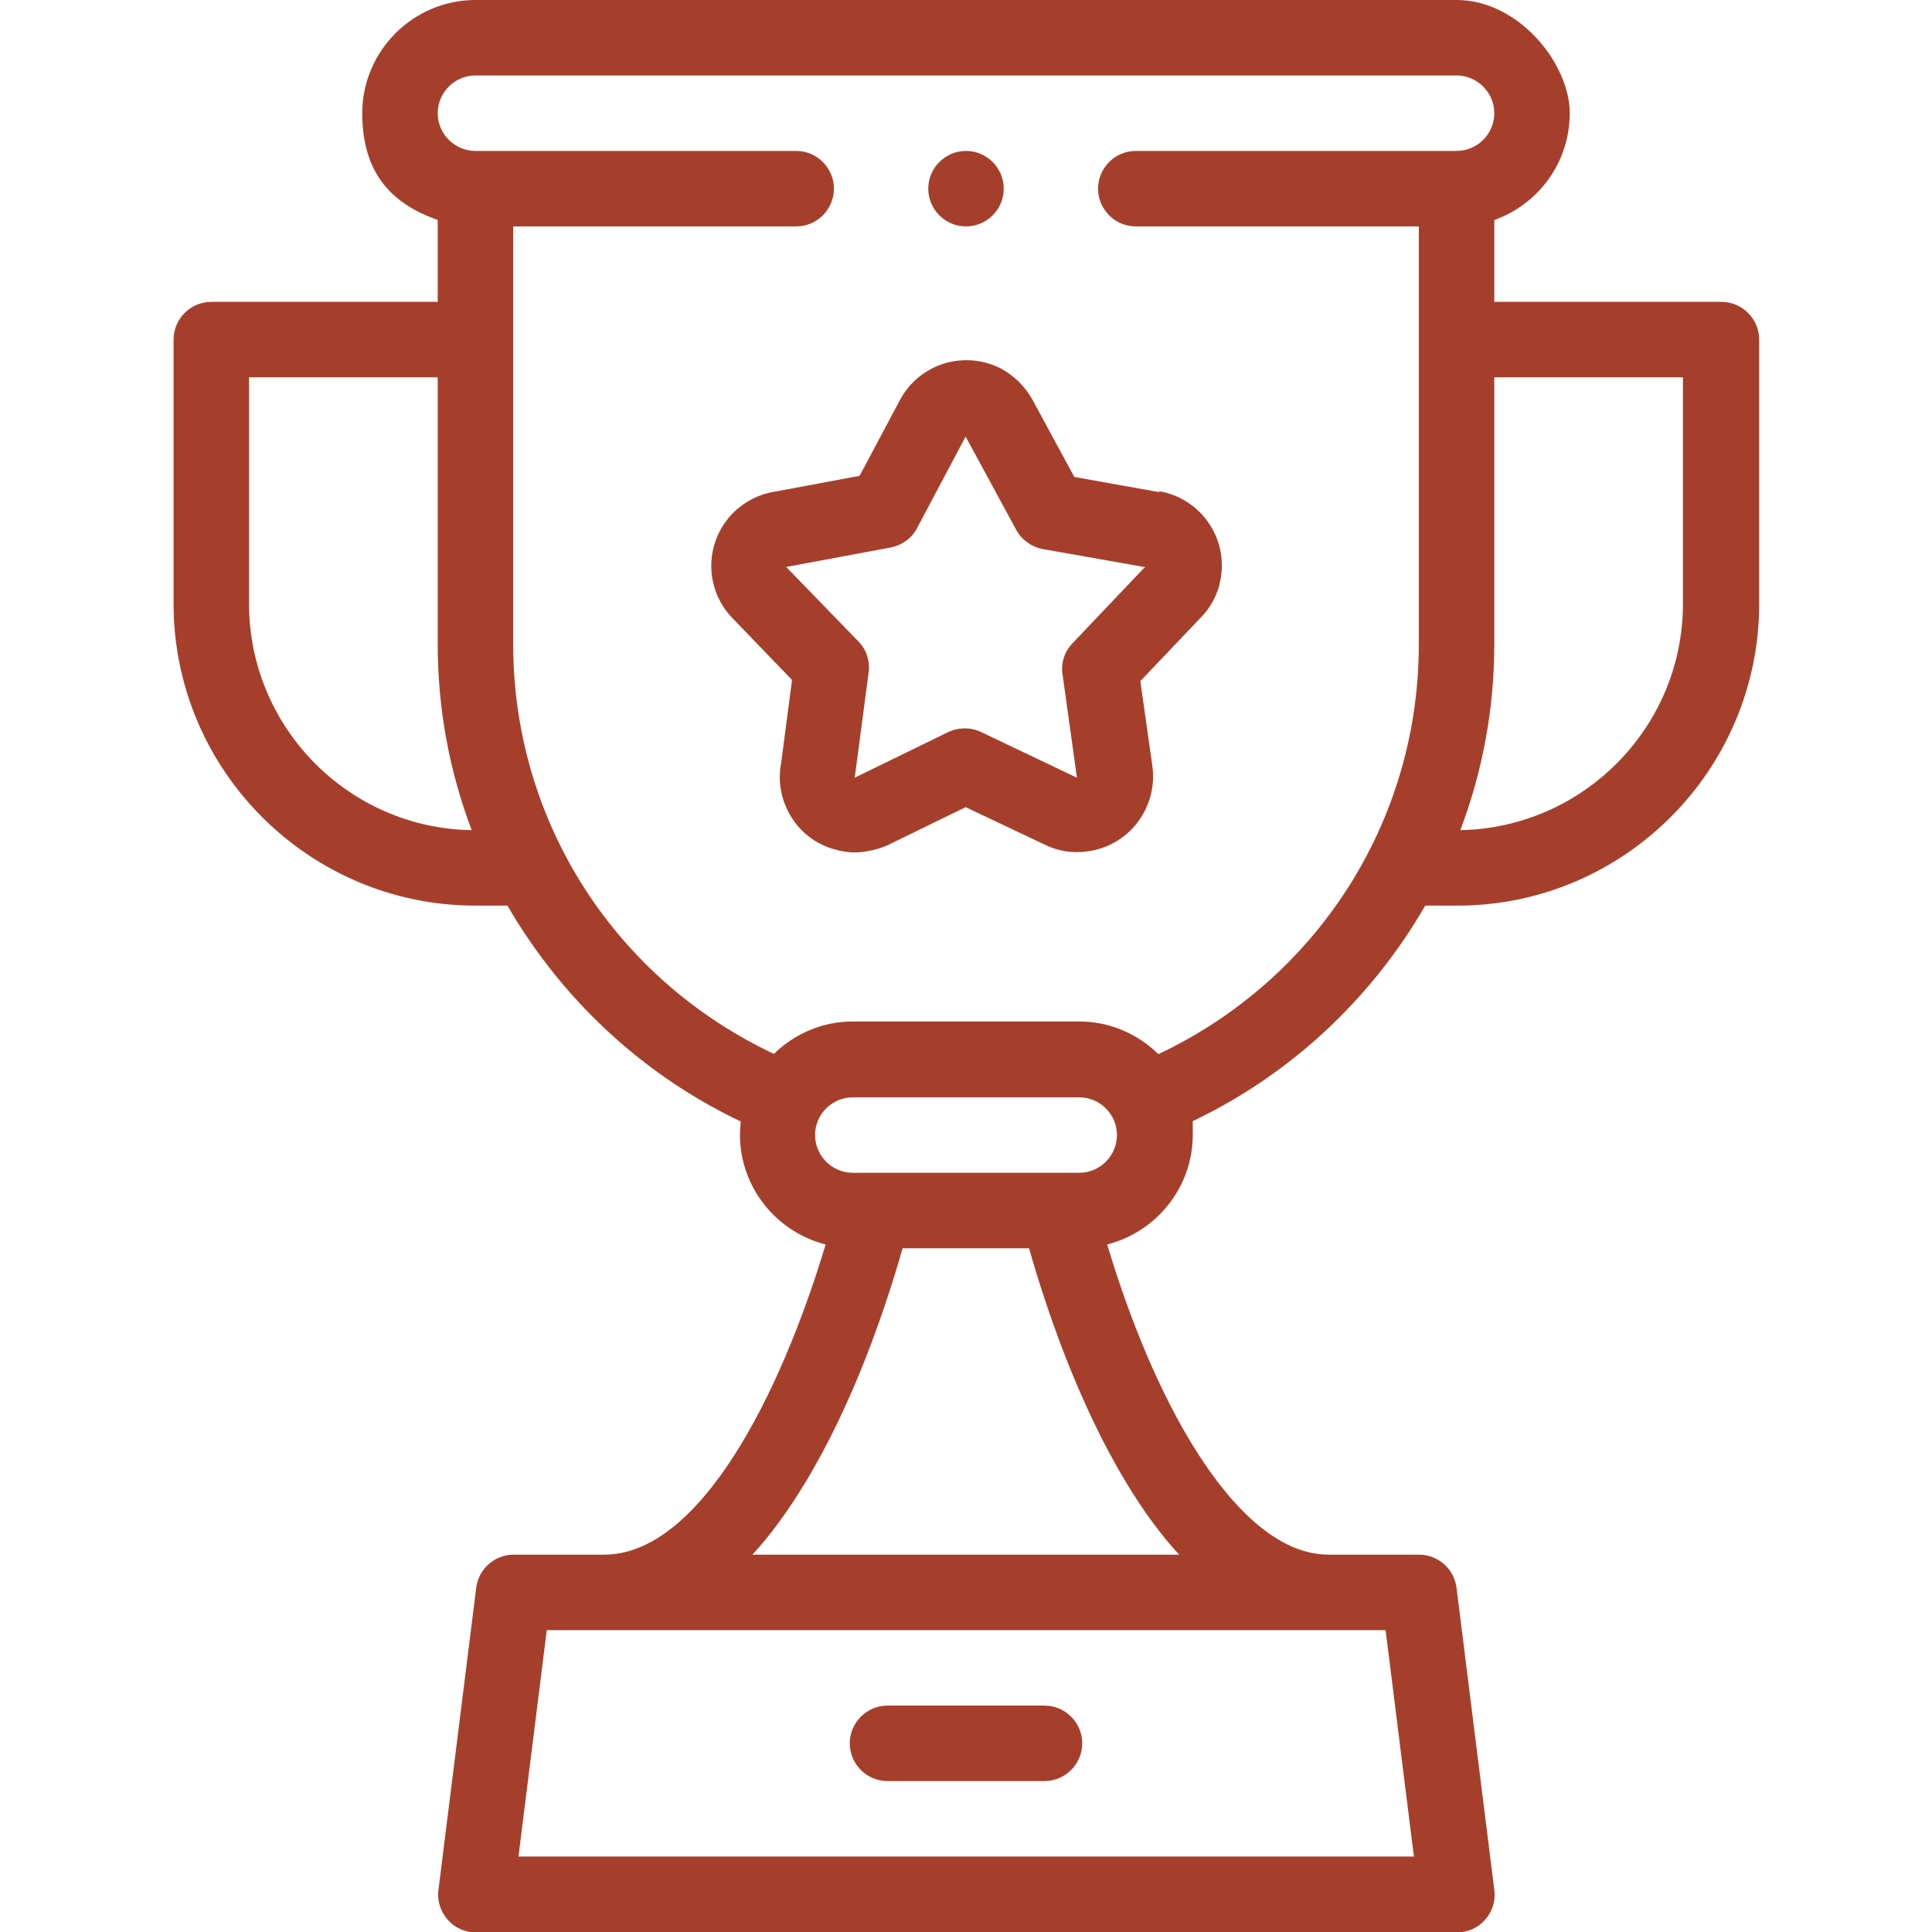
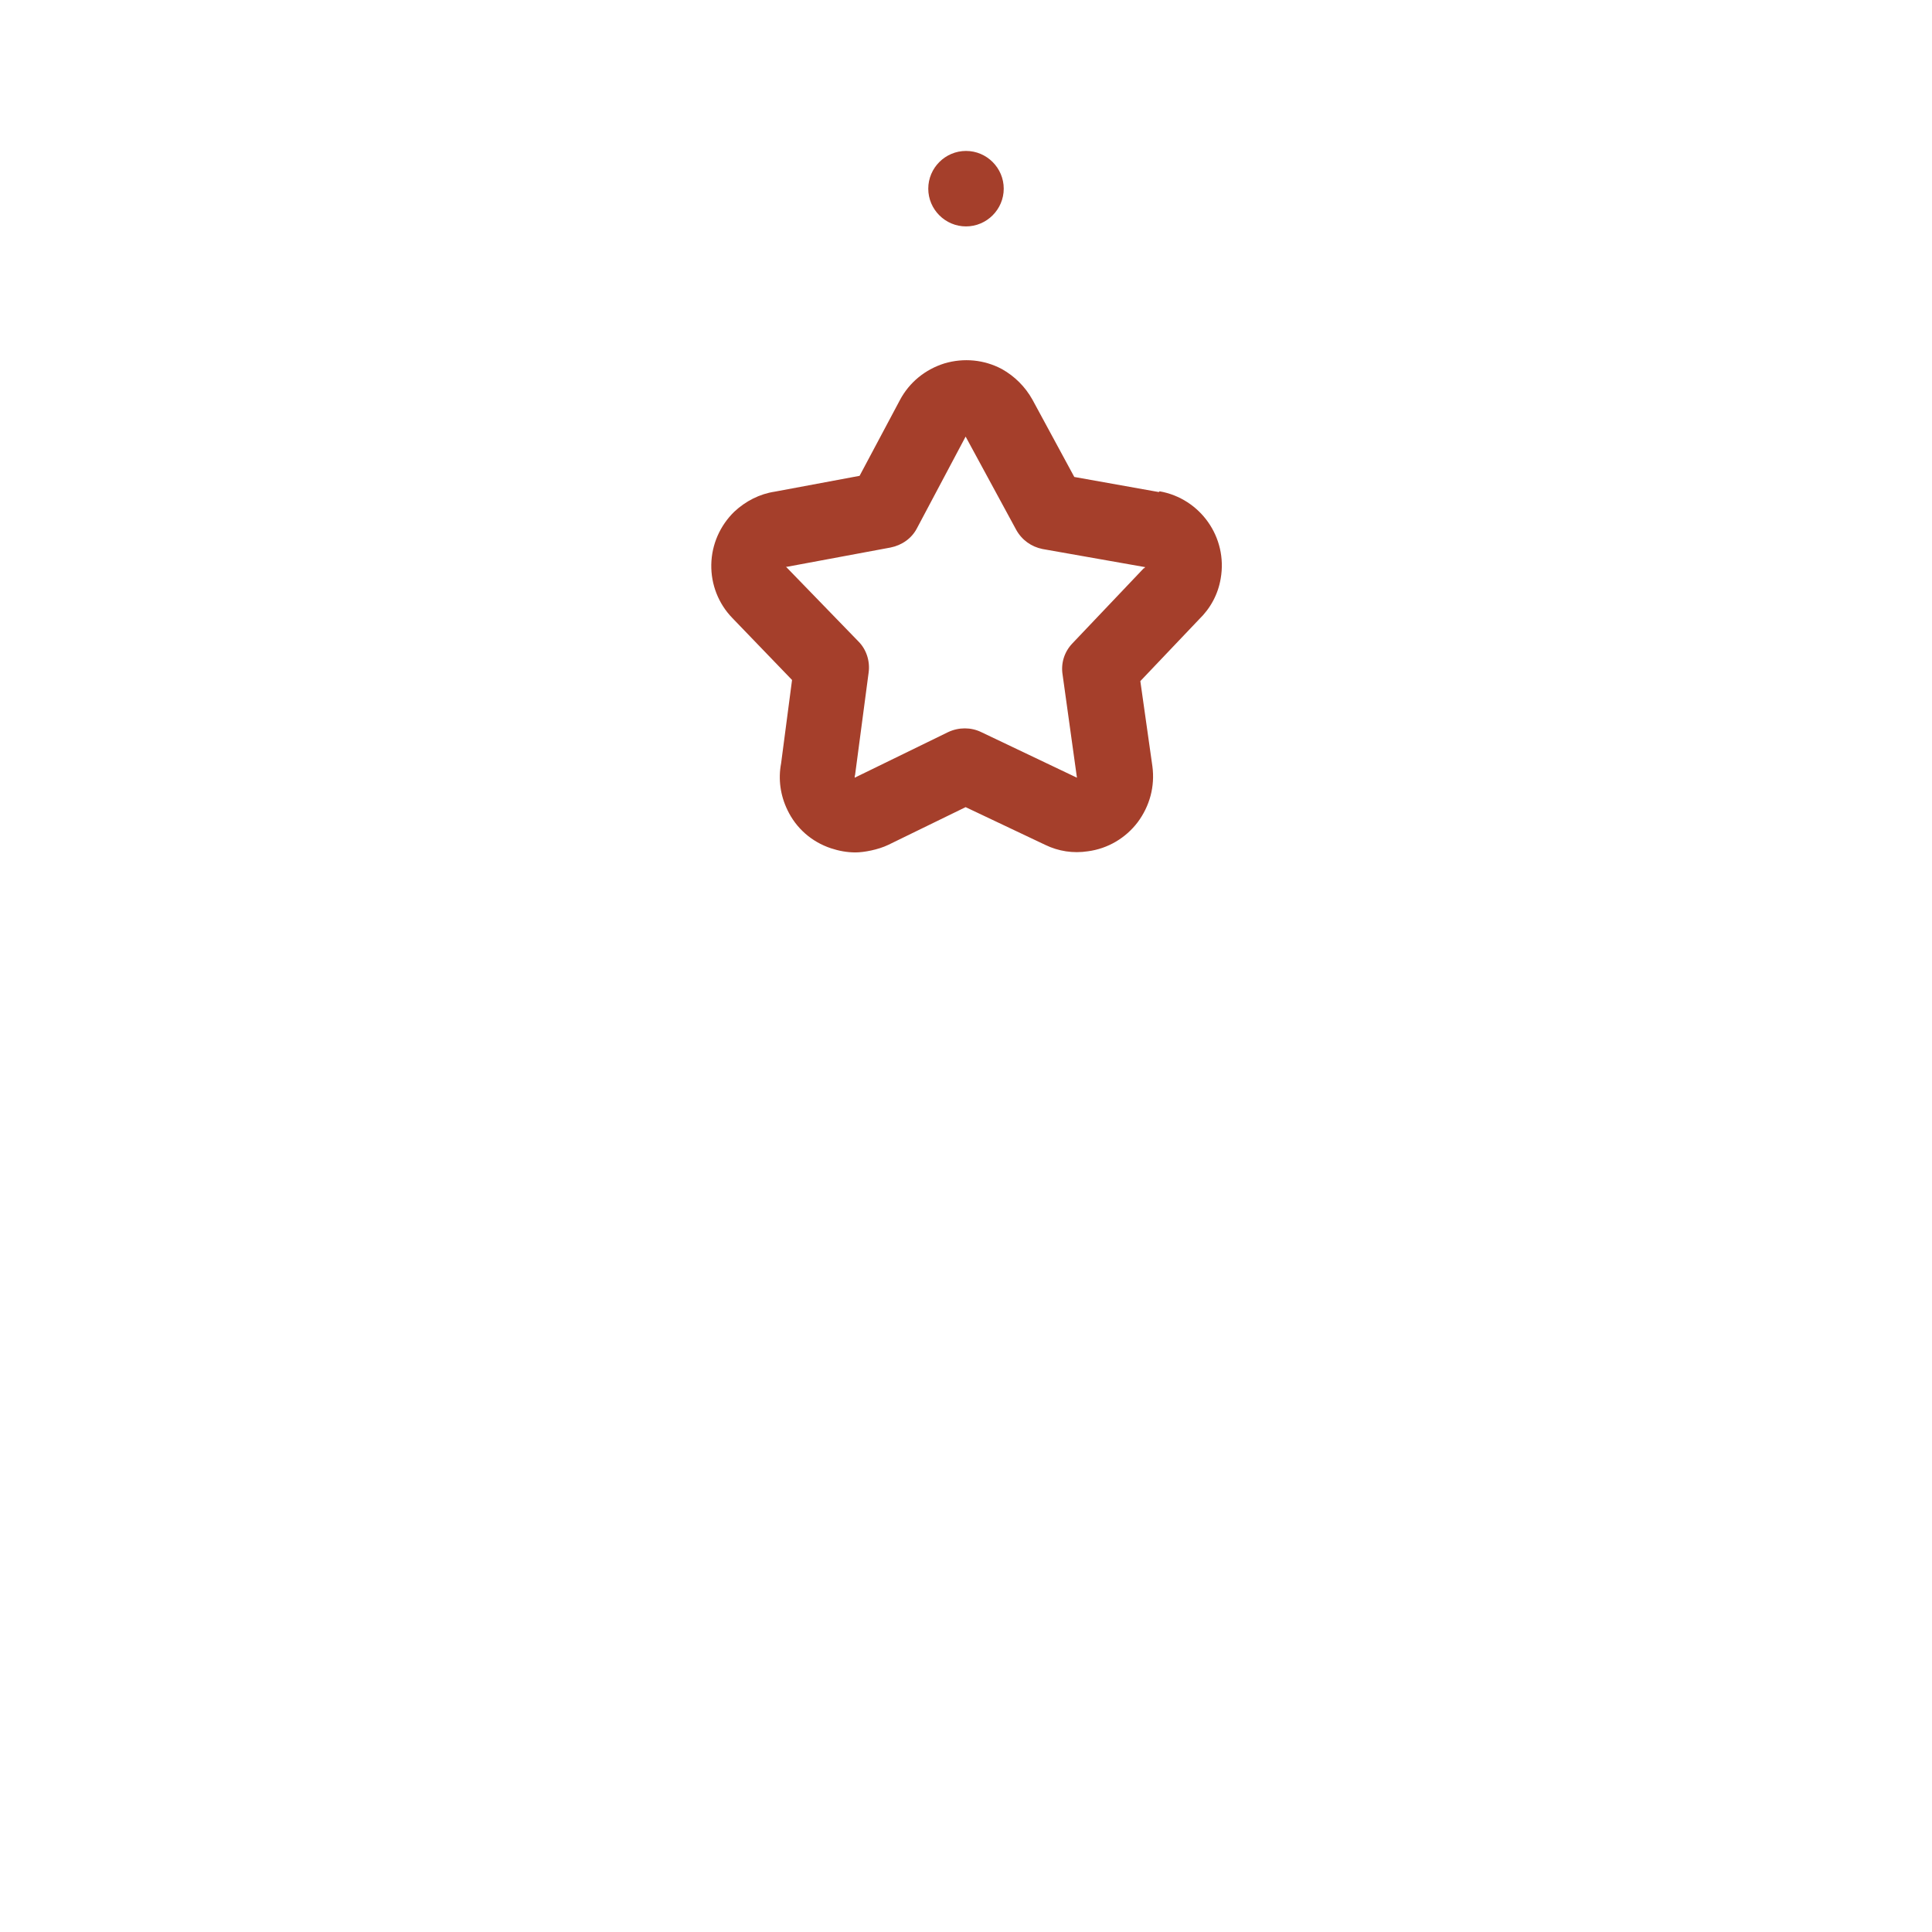
<svg xmlns="http://www.w3.org/2000/svg" viewBox="0 0 512 512" version="1.1" id="Layer_1">
  <defs>
    <style>
      .st0 {
        fill: #a53f2b;
      }
    </style>
  </defs>
-   <path d="M276.8,452h-41.6c-5.5,0-10,4.5-10,10s4.5,10,10,10h41.6c5.5,0,10-4.5,10-10s-4.5-10-10-10Z" class="st0" />
-   <path d="M456,80h-60v-21.7c11.6-4.1,20-15.2,20-28.3S402.5,0,386,0H126C109.5,0,96,13.5,96,30s8.4,24.2,20,28.3v21.7h-60c-5.5,0-10,4.5-10,10v70c0,44.1,35.9,80,80,80h8.5c1.9,3.4,4,6.6,6.2,9.8,14.2,20.5,33.3,36.8,55.6,47.4-.1,1.2-.2,2.3-.2,3.5,0,14,9.7,25.8,22.7,29.1-12,40-33.4,82.2-58.7,82.2h-24c-5,0-9.3,3.8-9.9,8.8l-10,80c-.4,2.8.5,5.7,2.4,7.9s4.6,3.4,7.5,3.4h260c2.9,0,5.6-1.2,7.5-3.4,1.9-2.1,2.8-5,2.4-7.9l-10-80c-.6-5-4.9-8.8-9.9-8.8h-24c-15.3,0-28.2-16.1-36.4-29.6-10.5-17.3-17.8-37.7-22.3-52.6,13-3.3,22.7-15.1,22.7-29.1s0-2.4-.2-3.5c22.3-10.6,41.4-26.9,55.6-47.4,2.2-3.2,4.3-6.5,6.2-9.8h8.5c44.1,0,80-35.9,80-80v-70c0-5.5-4.5-10-10-10h0ZM66,160v-60h50v70.8c0,17,3.1,33.6,9,49.2-32.6-.5-59-27.2-59-60ZM374.7,492h-237.3l7.5-60h222.3l7.5,60ZM312.6,412h-113.2c4.9-5.3,9.5-11.7,14-19.1,12.8-21.1,21.2-46,25.8-62.1h33.5c4.6,16.1,13,41,25.7,62,4.5,7.5,9.2,13.9,14.1,19.2ZM286,310.8h-60c-5.5,0-10-4.5-10-10s4.5-10,10-10h60c5.5,0,10,4.5,10,10s-4.5,10-10,10ZM306.9,279.3c-5.4-5.3-12.8-8.6-20.9-8.6h-60c-8.1,0-15.5,3.3-20.9,8.6-42.2-19.9-69.1-61.7-69.1-108.6V60h75c5.5,0,10-4.5,10-10s-4.5-10-10-10h-85c-5.5,0-10-4.5-10-10s4.5-10,10-10h260c5.5,0,10,4.5,10,10s-4.5,10-10,10h-85c-5.5,0-10,4.5-10,10s4.5,10,10,10h75v110.8c0,46.8-26.9,88.7-69.1,108.6ZM446,160c0,32.7-26.4,59.4-59,60,5.9-15.6,9-32.2,9-49.2v-70.8h50v60Z" class="st0" />
  <path d="M307.1,130.4l-22.4-4-11.1-20.5s0,0,0,0c-1.9-3.4-4.7-6.2-8.1-8.1-4.7-2.5-10.1-3-15.2-1.5-5.1,1.6-9.3,5-11.8,9.7l-10.7,20.1-22.5,4.2c-4,.6-7.7,2.5-10.7,5.3-3.8,3.7-6,8.7-6.1,14-.1,5.3,1.9,10.4,5.6,14.2l15.8,16.4-2.9,22.1c-.8,4.2-.2,8.5,1.7,12.4,2.3,4.8,6.4,8.4,11.5,10.1,2.1.7,4.3,1.1,6.5,1.1s6-.7,8.7-2l20.5-10,21.1,10c3.5,1.7,7.4,2.3,11.3,1.7,5.3-.7,10-3.5,13.2-7.7,3.2-4.3,4.6-9.5,3.9-14.8l-3.2-22.6,15.5-16.3c3.1-3,5.1-6.7,5.8-10.9,1.9-10.9-5.4-21.2-16.2-23.1h0ZM303.2,150.5l-19,20c-2.1,2.2-3.1,5.2-2.6,8.3l3.8,27.3-25.4-12.1c-2.7-1.3-5.9-1.3-8.7,0l-24.8,12.1c0-.2,0-.5.1-.7l3.6-27.2c.4-3-.6-6.1-2.7-8.2l-19.2-19.8c.1,0,.2,0,.3,0l27.4-5.1c3-.6,5.6-2.4,7-5.1l12.9-24.3,13.4,24.7c1.5,2.7,4,4.5,7,5.1l27.2,4.8c-.1.1-.3.3-.4.4h0Z" class="st0" />
  <path d="M256,60c5.5,0,10-4.5,10-10s-4.5-10-10-10h0c-5.5,0-10,4.5-10,10s4.5,10,10,10Z" class="st0" />
</svg>